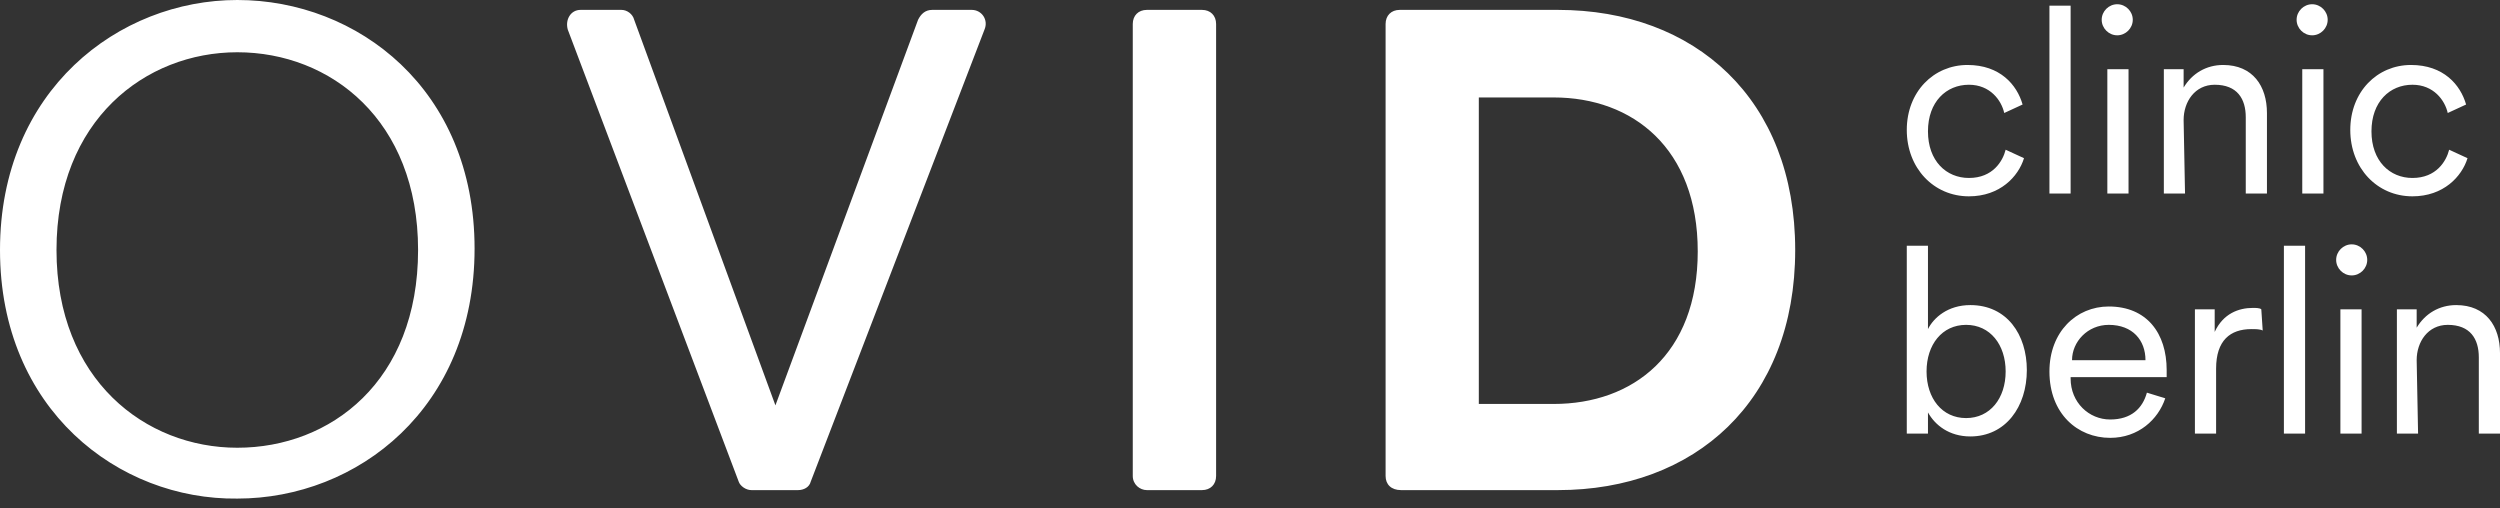
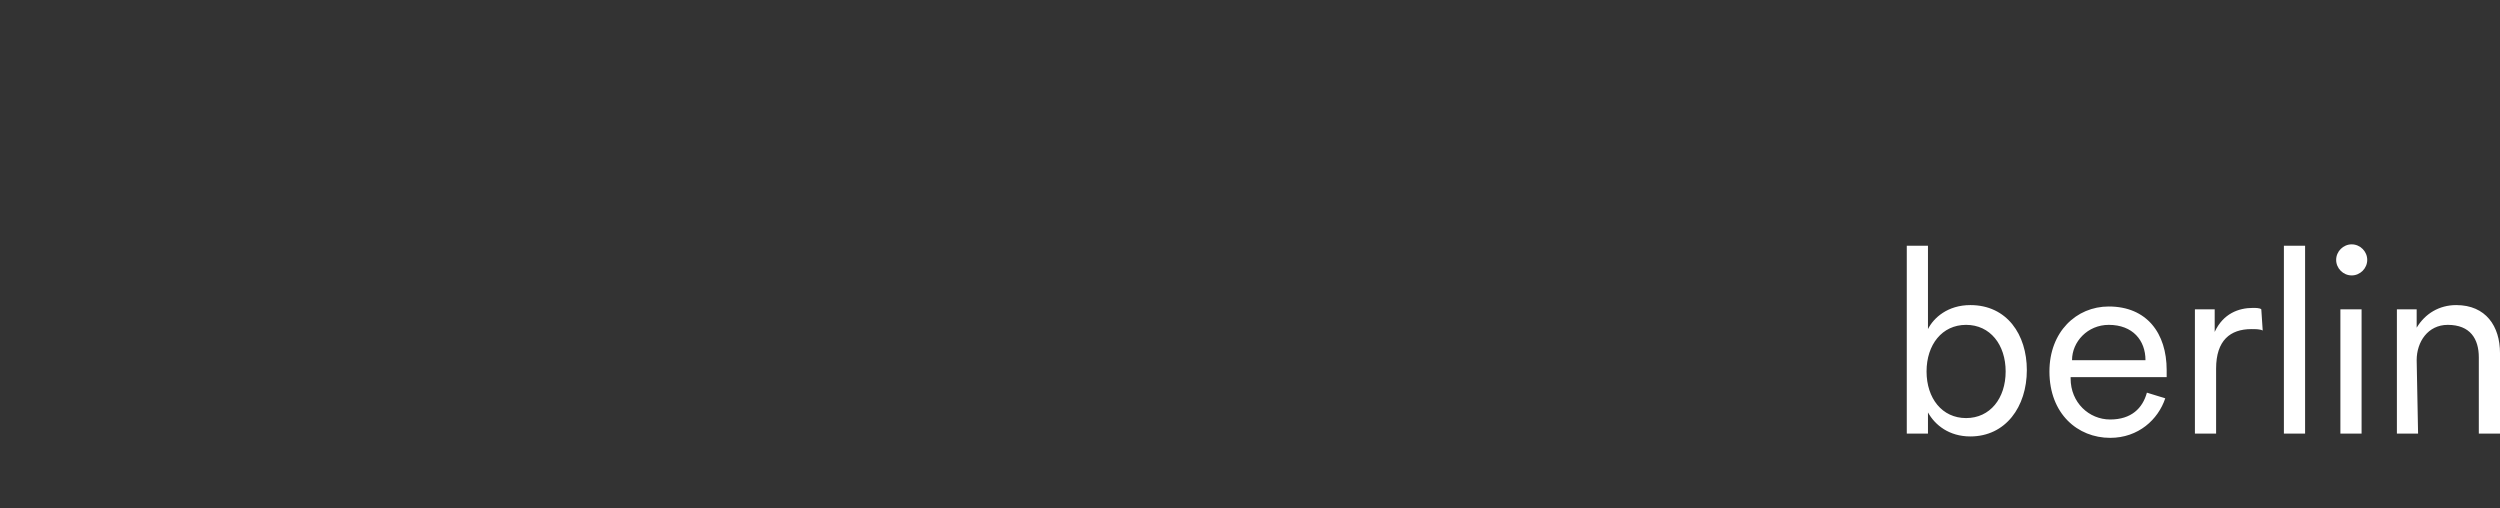
<svg xmlns="http://www.w3.org/2000/svg" width="177" height="36" viewBox="0 0 177 36" fill="none">
  <rect x="0" y="0" width="177" height="36" fill="#333333" stroke="none" />
  <path d="M135 30.7V17.4H136.5V23.3C136.9 22.5 137.9 21.6 139.5 21.6C142.1 21.6 143.5 23.7 143.5 26.2C143.5 28.8 142 30.9 139.5 30.9C138 30.9 137 30.1 136.5 29.2V30.7H135ZM142 26.3C142 24.4 140.9 23 139.2 23C137.5 23 136.4 24.4 136.4 26.3C136.4 28.2 137.5 29.6 139.2 29.6C140.9 29.6 142 28.2 142 26.3ZM153.3 28.2C152.8 29.7 151.4 31 149.4 31C147.1 31 145.1 29.3 145.1 26.3C145.1 23.5 147 21.7 149.3 21.7C152 21.7 153.4 23.6 153.4 26.2C153.4 26.4 153.4 26.6 153.4 26.7H146.6V26.8C146.6 28.5 147.9 29.7 149.4 29.7C150.9 29.7 151.7 28.9 152 27.8L153.3 28.2ZM151.9 25.5C151.9 24.1 151 23 149.3 23C147.8 23 146.7 24.2 146.7 25.5H151.9ZM160.2 23.4C160 23.3 159.7 23.3 159.4 23.3C157.9 23.3 156.9 24.1 156.9 26.1V30.7H155.4V21.9H156.8V23.5C157.4 22.2 158.5 21.8 159.5 21.8C159.7 21.8 160 21.8 160.1 21.9L160.2 23.4ZM161.7 30.7V17.4H163.2V30.7H161.7ZM166.5 17.3C167.1 17.3 167.6 17.8 167.6 18.4C167.6 19 167.1 19.5 166.5 19.5C165.9 19.5 165.4 19 165.4 18.4C165.4 17.8 165.9 17.3 166.5 17.3ZM165.7 30.7V21.9H167.2V30.7H165.7ZM171.2 30.7H169.7V21.9H171.1V23.2C171.7 22.2 172.7 21.6 173.9 21.6C176 21.6 177 23.1 177 25V30.7H175.5V25.3C175.5 24 174.9 23 173.3 23C171.9 23 171.1 24.2 171.1 25.5L171.2 30.7Z" fill="white" />
-   <path d="M136.5 9.3C136.5 11.4 137.8 12.6 139.4 12.6C141.1 12.6 141.8 11.4 142 10.6L143.3 11.2C142.9 12.5 141.6 13.9 139.4 13.9C136.9 13.9 135 11.9 135 9.2C135 6.5 136.9 4.6 139.3 4.6C141.6 4.6 142.8 6 143.2 7.4L141.9 8C141.7 7.1 140.9 6 139.4 6C137.8 6 136.5 7.2 136.5 9.3ZM145.1 13.7V0.4H146.6V13.7H145.1ZM149.9 0.3C150.5 0.3 151 0.8 151 1.4C151 2 150.5 2.5 149.9 2.5C149.3 2.5 148.8 2 148.8 1.4C148.8 0.8 149.3 0.3 149.9 0.3ZM149.2 13.7V4.9H150.7V13.7H149.2ZM154.7 13.7H153.2V4.9H154.6V6.2C155.2 5.2 156.2 4.6 157.4 4.6C159.5 4.6 160.5 6.1 160.5 8V13.7H159V8.3C159 7 158.4 6 156.8 6C155.4 6 154.6 7.2 154.6 8.5L154.7 13.7ZM163.7 0.3C164.3 0.3 164.8 0.8 164.8 1.4C164.8 2 164.3 2.5 163.7 2.5C163.1 2.5 162.6 2 162.6 1.4C162.6 0.8 163.1 0.3 163.7 0.3ZM163 13.7V4.9H164.5V13.7H163ZM167.9 9.3C167.9 11.4 169.2 12.6 170.8 12.6C172.5 12.6 173.2 11.4 173.4 10.6L174.7 11.2C174.3 12.5 173 13.9 170.8 13.9C168.3 13.9 166.4 11.9 166.4 9.2C166.4 6.5 168.3 4.6 170.7 4.6C173 4.6 174.2 6 174.6 7.4L173.3 8C173.1 7.1 172.3 6 170.8 6C169.2 6 167.9 7.2 167.9 9.3Z" fill="white" />
-   <path d="M98.1 33.7V1.7C98.1 1.1 98.5 0.7 99.1 0.7H110.3C120 0.7 127.1 7 127.1 17.7C127.1 28.4 120 34.7 110.3 34.7H99.2C98.5 34.7 98.1 34.3 98.1 33.7ZM110 28.6C115.6 28.6 120.2 25.1 120.2 17.8C120.2 10.5 115.6 6.9 110 6.9H104.7V28.6H110ZM80.2 33.7V1.7C80.2 1.1 80.6 0.7 81.2 0.7H85.1C85.7 0.7 86.1 1.1 86.1 1.7V33.7C86.1 34.3 85.7 34.7 85.1 34.7H81.2C80.7 34.7 80.2 34.3 80.2 33.7ZM66 0.7H68.8C69.5 0.7 70 1.4 69.7 2.1L57.4 34.1C57.3 34.5 56.9 34.7 56.5 34.7H53.2C52.8 34.7 52.4 34.4 52.3 34.1L40.2 2.1C40 1.4 40.4 0.7 41.1 0.7H44C44.4 0.7 44.8 1 44.9 1.4L54.9 28.7L65 1.4C65.2 1 65.5 0.7 66 0.7ZM16.8 0C25.3 0 33.6 6.3 33.6 17.6C33.6 28.9 25.3 35.3 16.8 35.3C8.4 35.4 0 29 0 17.7C0 6.4 8.4 0 16.8 0ZM16.8 31.7C23.4 31.7 29.6 27 29.6 17.7C29.6 8.5 23.4 3.7 16.8 3.7C10.3 3.7 4 8.5 4 17.7C4 26.9 10.3 31.7 16.8 31.7Z" fill="white" />
</svg>